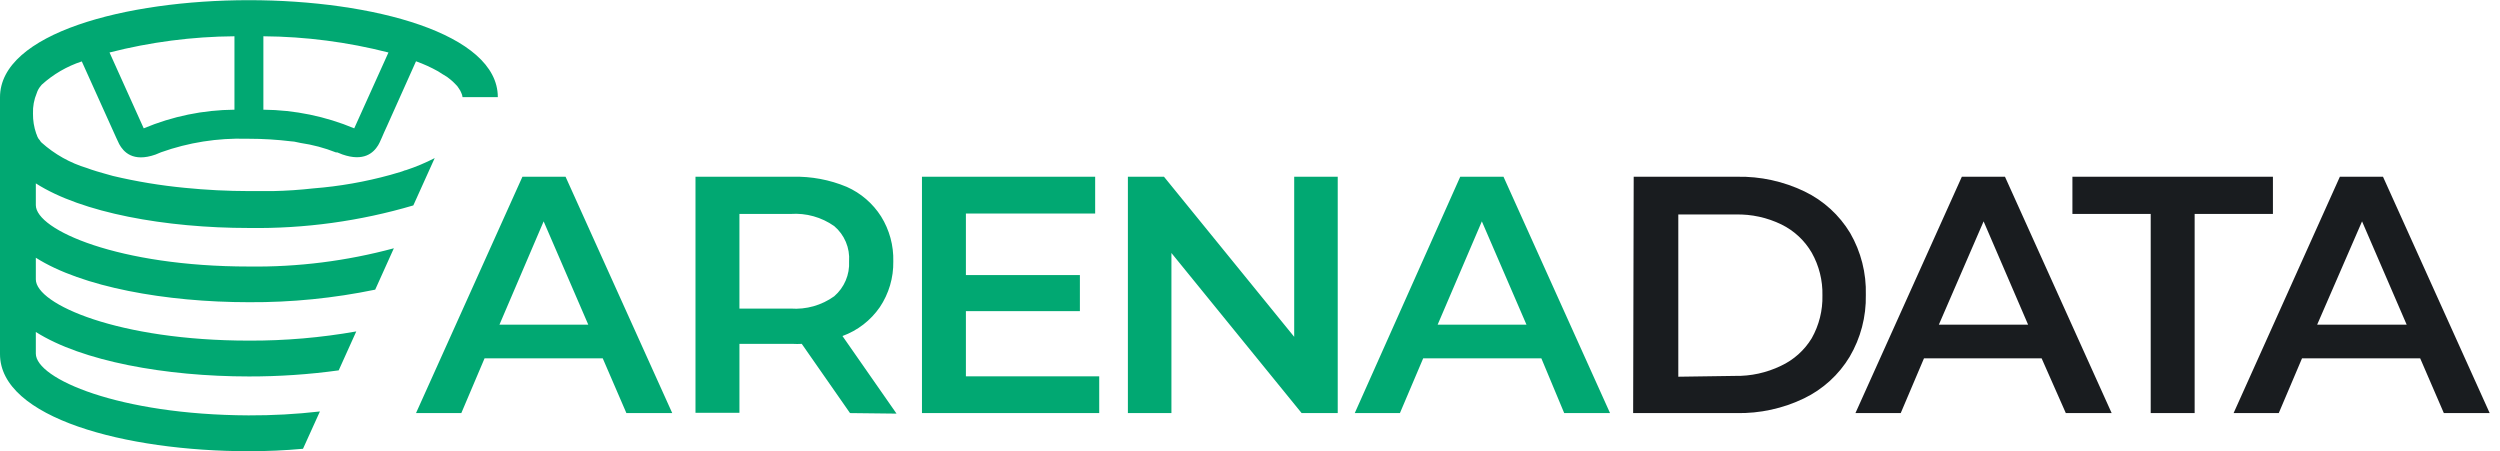
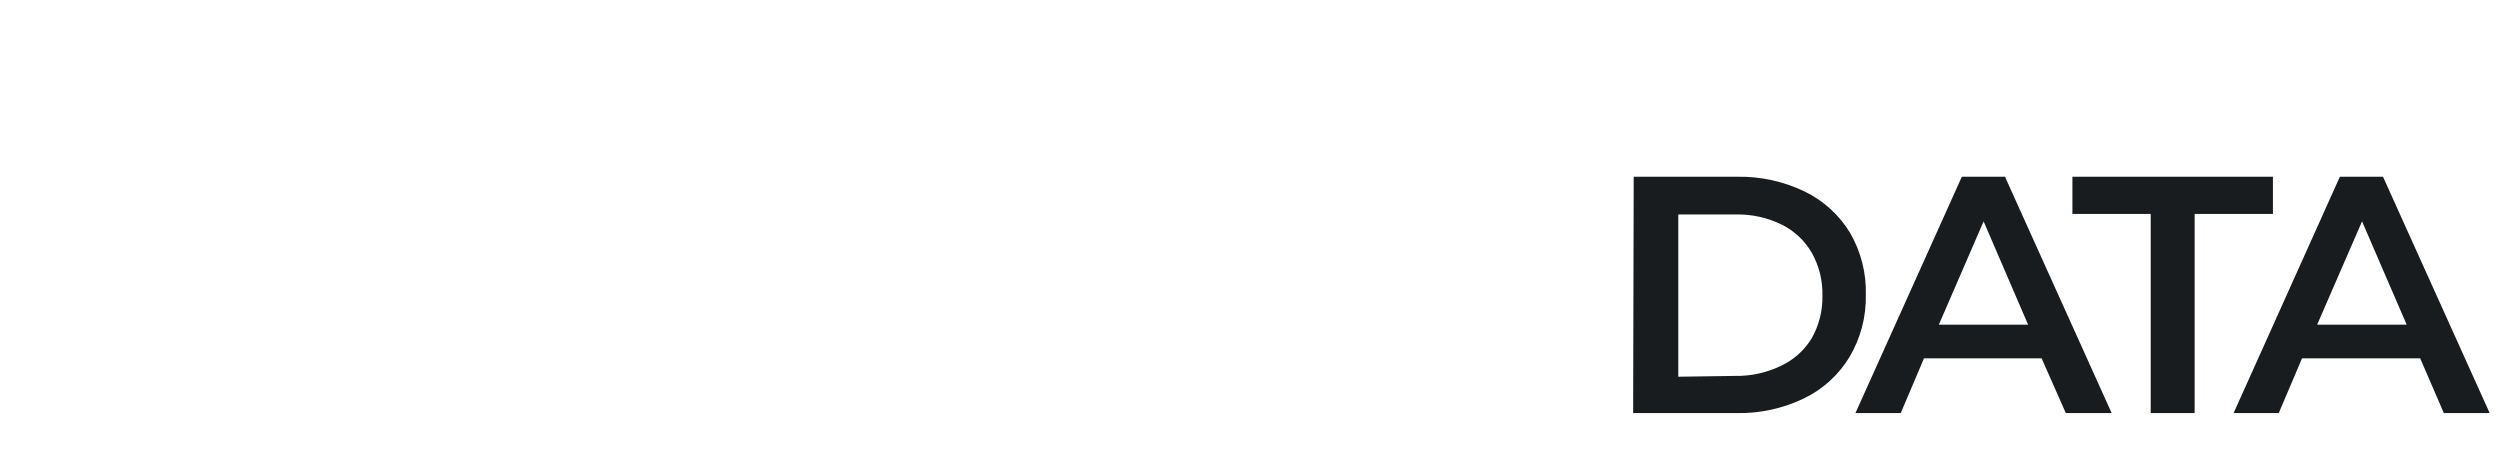
<svg xmlns="http://www.w3.org/2000/svg" width="205" height="37" viewBox="0 0 205 37" fill="none">
  <path fill-rule="evenodd" clip-rule="evenodd" d="M142.433 14.493H133.963L133.918 33.873H142.388C144.306 33.912 146.205 33.498 147.932 32.665C149.481 31.917 150.779 30.734 151.668 29.261C152.574 27.724 153.035 25.966 152.998 24.183C153.048 22.404 152.603 20.646 151.712 19.105C150.823 17.632 149.525 16.449 147.976 15.701C146.249 14.869 144.35 14.454 142.433 14.493ZM146.025 30.004C144.853 30.568 143.566 30.849 142.266 30.824L137.621 30.891V17.587H142.322C143.623 17.557 144.911 17.838 146.081 18.407C147.119 18.917 147.983 19.723 148.564 20.724C149.165 21.792 149.468 23.002 149.439 24.228C149.468 25.453 149.165 26.664 148.564 27.732C147.962 28.725 147.078 29.516 146.025 30.004ZM157.767 29.383H167.413L169.397 33.873H173.156L164.408 14.493H160.871L152.146 33.873H155.86L157.767 29.383ZM162.656 18.152L166.304 26.622H158.986L162.656 18.152ZM176.358 17.543H169.938V14.493H186.38V17.543H179.961V33.873H176.358V17.543ZM188.766 29.383H198.455L200.395 33.873H204.154L195.406 14.493H191.869L183.155 33.873H186.858L188.766 29.383ZM193.688 18.152L197.347 26.622H190.007L193.688 18.152Z" fill="#191C1F" />
-   <path fill-rule="evenodd" clip-rule="evenodd" d="M0 7.974C0 2.752 10.267 0.014 20.412 0.014C30.555 0.014 40.821 2.752 40.821 7.964H37.928C37.915 7.844 37.881 7.727 37.828 7.619C37.778 7.489 37.711 7.365 37.628 7.253C37.549 7.116 37.448 6.992 37.329 6.887C37.215 6.764 37.093 6.65 36.963 6.544C36.782 6.386 36.585 6.248 36.375 6.133C36.341 6.113 36.307 6.092 36.273 6.072C36.153 6.001 36.035 5.925 35.92 5.846C35.342 5.523 34.737 5.248 34.113 5.025L31.763 10.27L31.486 10.878L31.309 11.289C31.293 11.313 31.27 11.366 31.241 11.437C31.175 11.6 31.098 11.758 31.009 11.91C30.621 12.542 29.823 13.274 28.071 12.663L27.661 12.498H27.55C26.615 12.127 25.64 11.867 24.645 11.722C24.554 11.706 24.463 11.687 24.373 11.665C24.208 11.621 24.04 11.595 23.869 11.589C22.722 11.449 21.567 11.379 20.41 11.378H20.244C17.848 11.306 15.461 11.682 13.203 12.487L12.749 12.675C10.886 13.329 10.121 12.442 9.778 11.821L9.533 11.301L6.707 5.036C5.491 5.434 4.373 6.084 3.425 6.943L3.326 7.065C3.186 7.231 3.08 7.423 3.015 7.63C2.79 8.163 2.684 8.738 2.705 9.315C2.697 9.874 2.787 10.429 2.971 10.957C3.005 11.023 3.031 11.094 3.05 11.168C3.099 11.295 3.174 11.413 3.27 11.511C3.304 11.578 3.349 11.637 3.404 11.688C4.48 12.653 5.755 13.368 7.14 13.783C7.14 13.783 7.617 13.972 8.548 14.227L9.258 14.427C11.195 14.886 13.162 15.212 15.145 15.402C16.902 15.578 18.667 15.667 20.433 15.669H22.374C23.485 15.646 24.594 15.572 25.699 15.447C27.837 15.28 29.953 14.909 32.02 14.338C32.187 14.292 32.329 14.249 32.462 14.208C32.585 14.172 32.7 14.137 32.817 14.105C32.935 14.074 33.028 14.037 33.103 14.007C33.163 13.978 33.228 13.959 33.294 13.95C34.102 13.683 34.888 13.353 35.645 12.963L33.893 16.844C29.518 18.136 24.973 18.76 20.412 18.695C13.57 18.695 6.708 17.453 2.938 15.037V16.821C2.938 18.862 9.756 21.855 20.412 21.855C24.423 21.908 28.422 21.404 32.296 20.358L30.767 23.751C27.36 24.456 23.89 24.802 20.412 24.781C13.57 24.781 6.708 23.529 2.938 21.134V22.908C2.938 24.96 9.756 27.931 20.412 27.931C23.362 27.943 26.308 27.69 29.214 27.177L27.773 30.37C25.334 30.707 22.874 30.873 20.412 30.869C13.57 30.869 6.708 29.616 2.938 27.221V28.995C2.938 31.057 9.756 34.017 20.378 34.061C22.334 34.069 24.289 33.962 26.232 33.74L24.846 36.8C23.372 36.934 21.892 37.001 20.412 37C10.267 37 0 34.262 0 29.04V7.974ZM11.785 10.524C14.142 9.535 16.669 9.015 19.225 8.995V2.974C15.769 3 12.329 3.447 8.981 4.304L11.785 10.524ZM21.597 8.995C24.156 9.017 26.686 9.536 29.047 10.524L31.853 4.304C28.501 3.446 25.057 3 21.597 2.974V8.995ZM65.745 28.197L69.702 33.873L73.516 33.917L69.082 27.554C70.322 27.103 71.391 26.278 72.142 25.192C72.887 24.082 73.274 22.77 73.25 21.433C73.284 20.135 72.937 18.856 72.252 17.753C71.573 16.683 70.594 15.838 69.436 15.324C68.033 14.737 66.522 14.454 65.002 14.493H57.03V33.851H60.634V28.197H65.002C65.249 28.211 65.497 28.211 65.745 28.197ZM64.836 17.543C66.105 17.455 67.365 17.808 68.406 18.54C68.822 18.892 69.149 19.338 69.361 19.841C69.573 20.343 69.663 20.889 69.624 21.433C69.654 21.972 69.559 22.509 69.347 23.005C69.136 23.501 68.814 23.942 68.406 24.294C67.37 25.038 66.107 25.395 64.836 25.303H60.633V17.543H64.836ZM39.734 29.383H49.425L51.364 33.873H55.124L46.376 14.493H42.839L34.113 33.873H37.828L39.734 29.383ZM44.579 18.152L48.238 26.622H40.955L44.579 18.152ZM90.136 30.858V33.873H75.601V14.493H89.803V17.509H79.204V22.554H88.551V25.513H79.204V30.858H90.136ZM109.694 33.873V14.493H106.124V27.62L95.447 14.493H92.487V33.873H96.057V20.746L106.734 33.873H109.694ZM126.391 29.383H116.701L114.794 33.873H111.09L119.739 14.493H123.287L132.023 33.873H128.265L126.391 29.383ZM125.171 26.622L121.512 18.152L117.887 26.622H125.171Z" fill="#01A872" />
</svg>